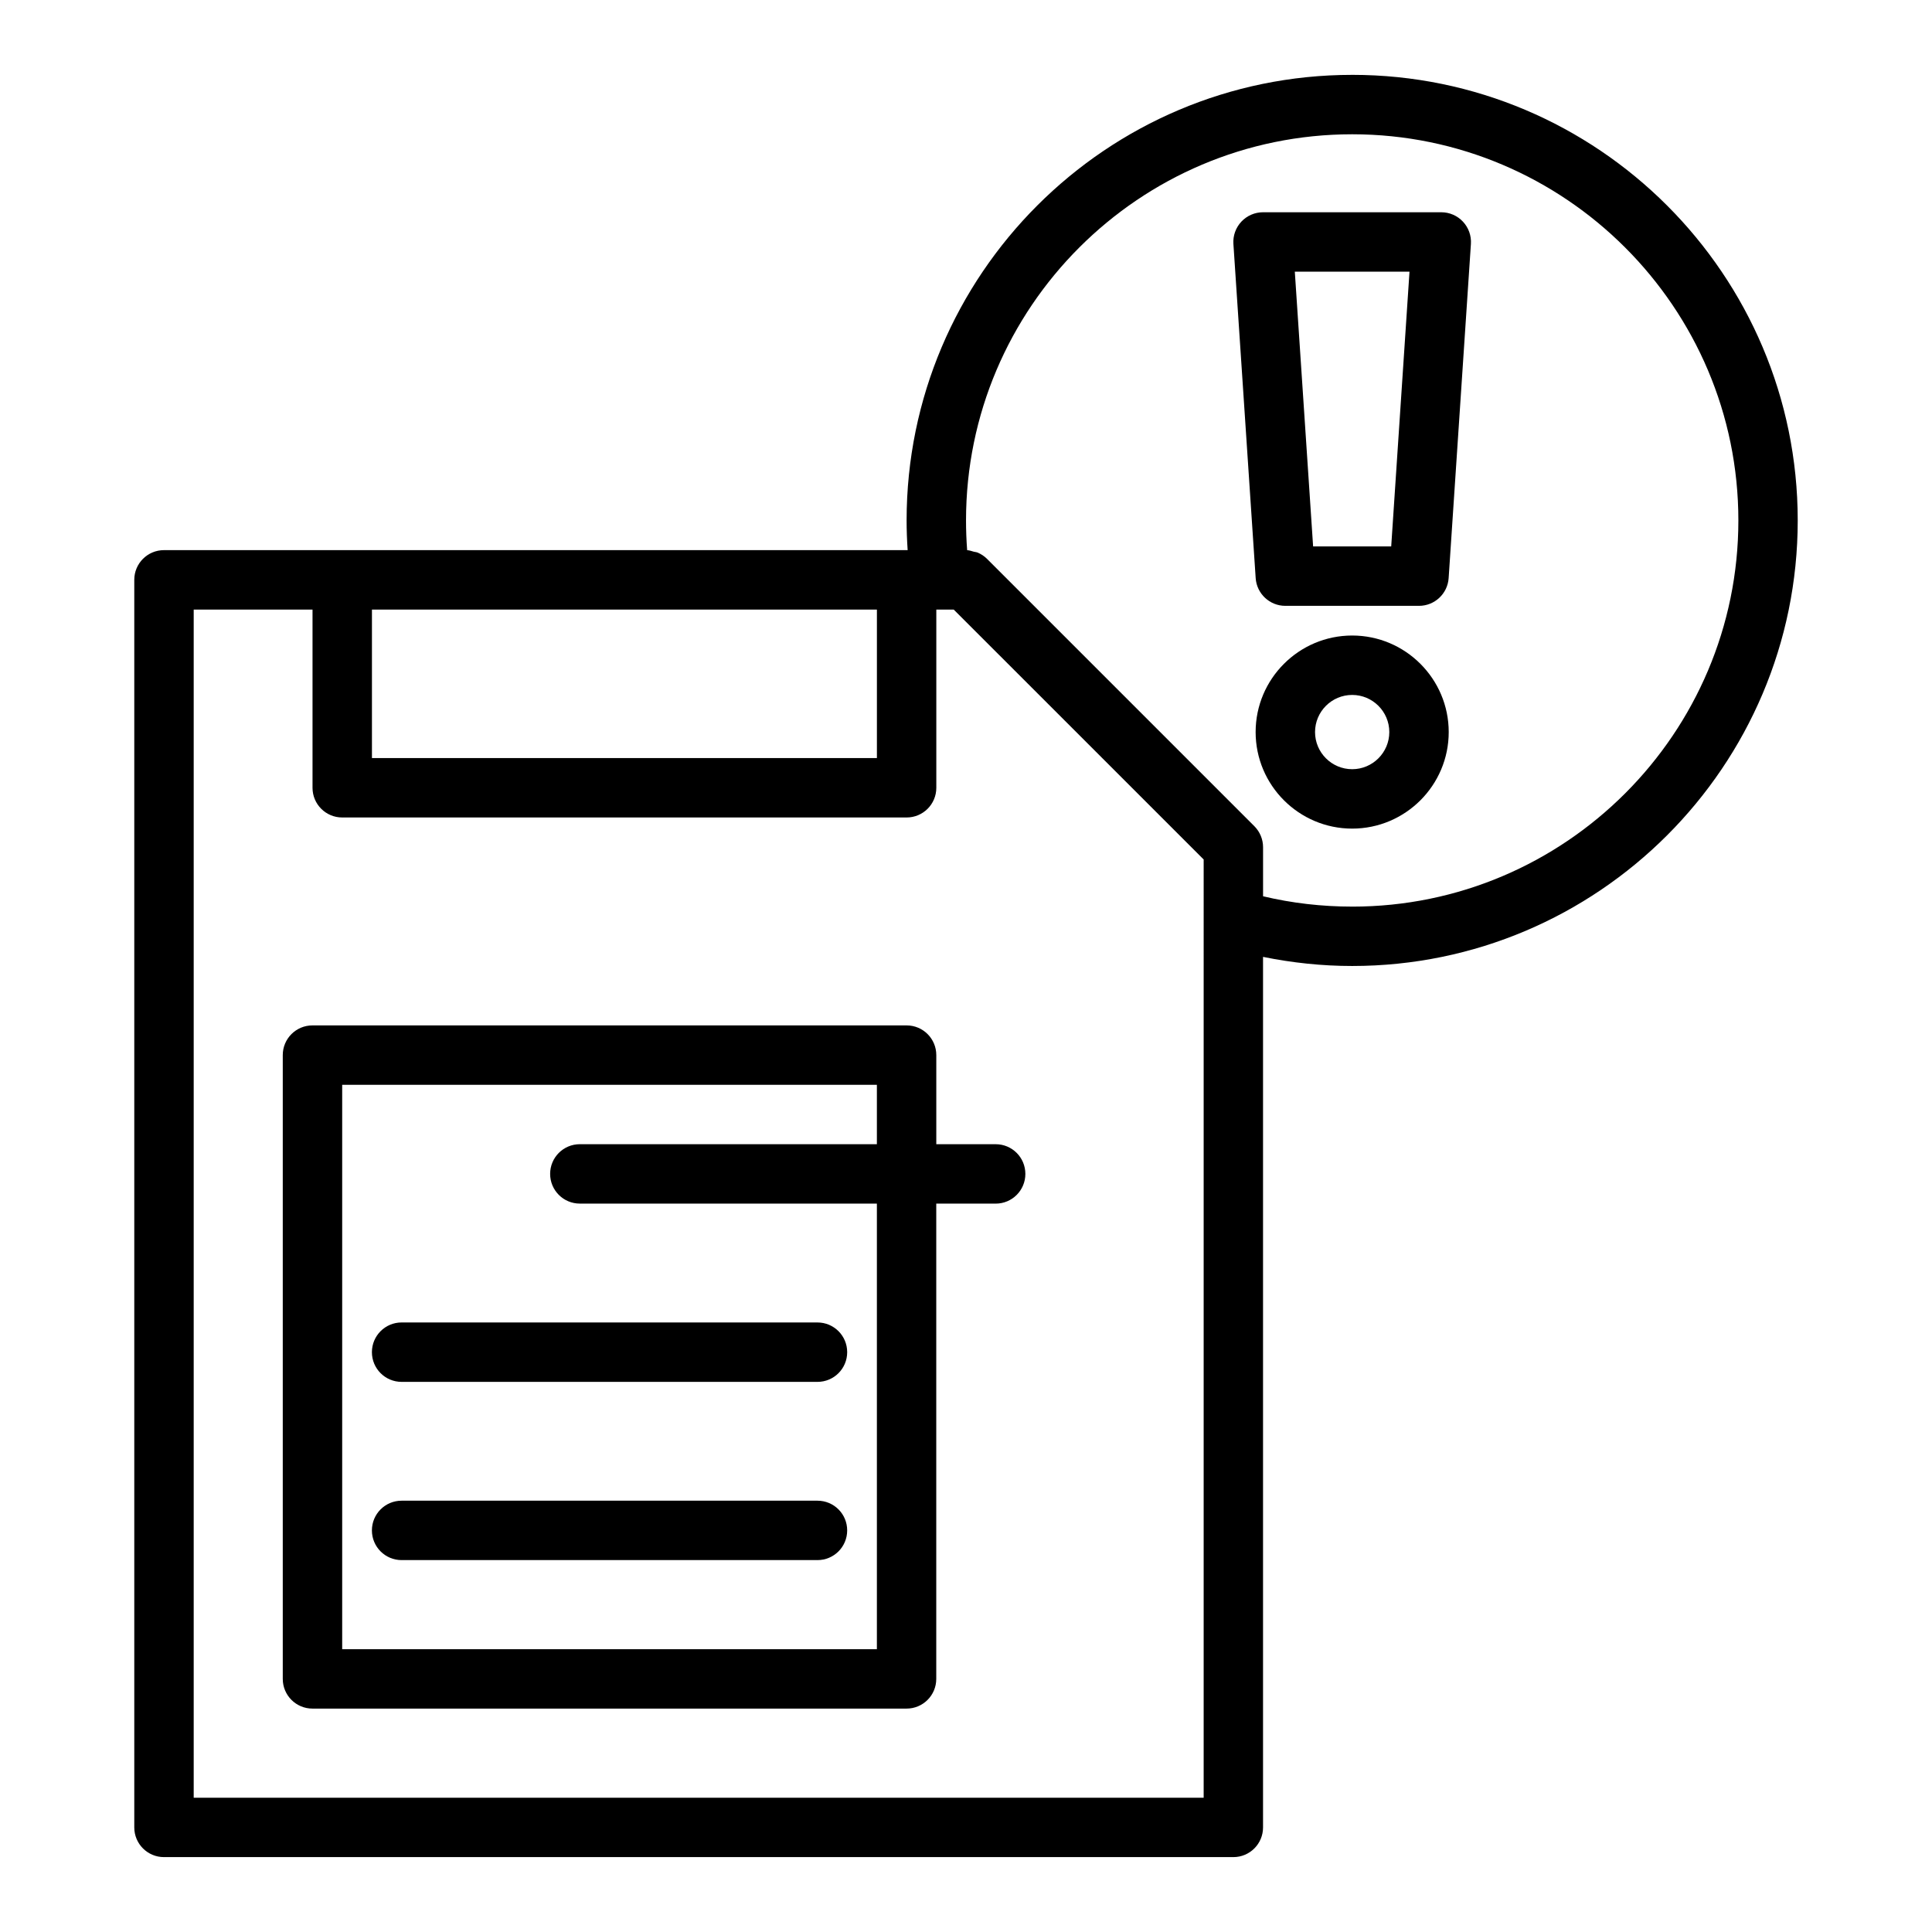
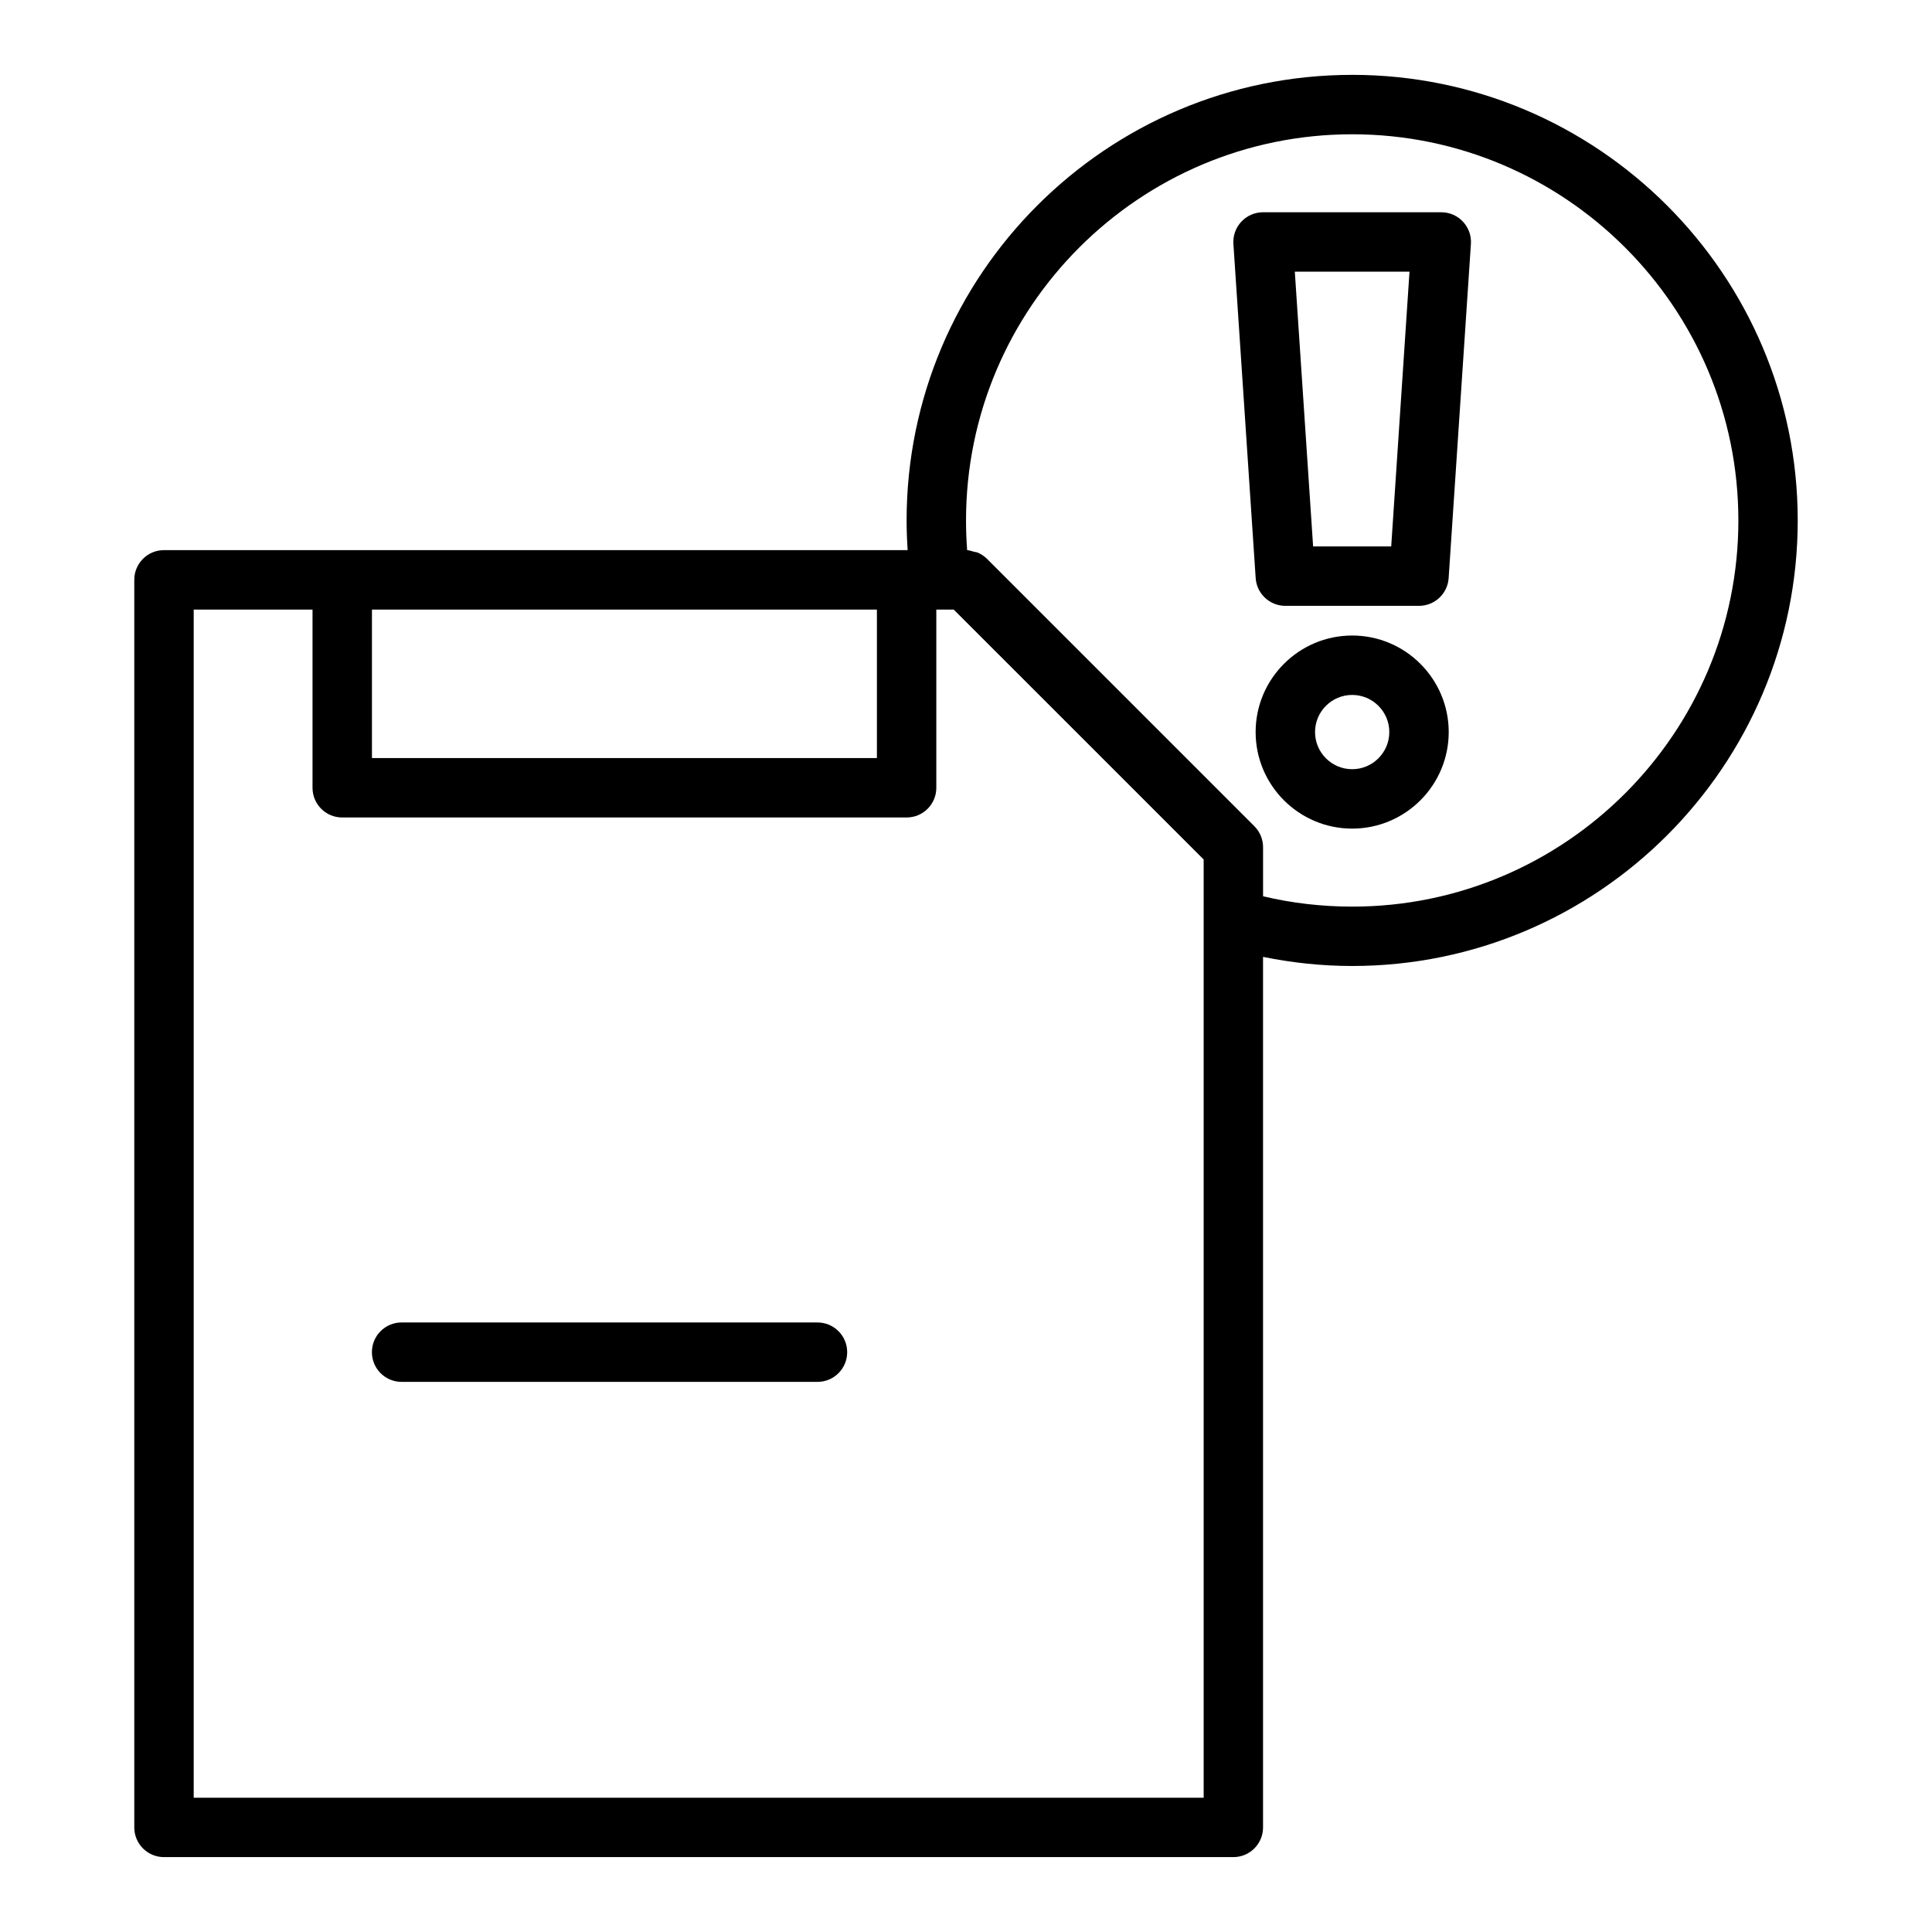
<svg xmlns="http://www.w3.org/2000/svg" fill="#000000" width="800px" height="800px" version="1.1" viewBox="144 144 512 512">
  <g>
-     <path d="m407.87 447.23h-15.742v-23.617c0-4.352-3.519-7.871-7.871-7.871h-157.45c-4.352 0-7.871 3.519-7.871 7.871v165.31c0 4.352 3.519 7.871 7.871 7.871h157.44c4.352 0 7.871-3.519 7.871-7.871v-125.95h15.742c4.352 0 7.871-3.519 7.871-7.871 0.004-4.356-3.516-7.875-7.867-7.875zm-31.488 133.82h-141.7v-149.57h141.7v15.742h-78.719c-4.352 0-7.871 3.519-7.871 7.871 0 4.352 3.519 7.871 7.871 7.871h78.719z" />
    <path d="m242.56 502.34c0 4.352 3.519 7.871 7.871 7.871h110.21c4.352 0 7.871-3.519 7.871-7.871 0-4.352-3.519-7.871-7.871-7.871l-110.21-0.004c-4.352 0-7.871 3.523-7.871 7.875z" />
-     <path d="m360.64 541.7h-110.21c-4.352 0-7.871 3.519-7.871 7.871 0 4.352 3.519 7.871 7.871 7.871h110.21c4.352 0 7.871-3.519 7.871-7.871 0.004-4.352-3.519-7.871-7.871-7.871z" />
    <path d="m502.34 163.84c-65.113 0-118.08 52.969-118.08 118.08 0 2.598 0.102 5.231 0.277 7.871h-197.08c-4.352 0-7.871 3.519-7.871 7.871v330.62c0 4.352 3.519 7.871 7.871 7.871h283.39c4.352 0 7.871-3.519 7.871-7.871v-230.7c7.723 1.57 15.621 2.414 23.617 2.414 65.113 0 118.08-52.969 118.08-118.08-0.004-65.113-52.969-118.08-118.08-118.08zm-125.95 141.7v39.359h-133.82v-39.359zm86.594 314.88h-267.65v-314.88h31.488v47.23c0 4.352 3.519 7.871 7.871 7.871h149.57c4.352 0 7.871-3.519 7.871-7.871v-47.23h4.609l66.242 66.234zm39.359-236.16c-8.027 0-15.945-0.914-23.617-2.738v-13.004c0-2.09-0.832-4.09-2.305-5.566l-70.848-70.848c-0.719-0.719-1.57-1.273-2.488-1.664-0.324-0.137-0.684-0.141-1.02-0.234-0.582-0.16-1.148-0.379-1.758-0.402-0.203-2.652-0.301-5.281-0.301-7.879 0-56.426 45.91-102.34 102.34-102.34 56.426 0 102.34 45.91 102.34 102.34s-45.91 102.34-102.34 102.34z" />
    <path d="m502.34 312.42c-14.105 0-25.586 11.477-25.586 25.586 0 14.105 11.477 25.586 25.586 25.586 14.105 0 25.586-11.477 25.586-25.586-0.004-14.109-11.48-25.586-25.586-25.586zm0 35.426c-5.426 0-9.84-4.414-9.84-9.84 0-5.426 4.414-9.84 9.84-9.84 5.426 0 9.84 4.414 9.84 9.84 0 5.426-4.414 9.84-9.84 9.84z" />
    <path d="m525.95 200.25h-47.23c-2.176 0-4.258 0.898-5.75 2.492-1.484 1.59-2.254 3.727-2.106 5.902l5.902 88.559c0.277 4.137 3.715 7.352 7.856 7.352h35.426c4.144 0 7.578-3.215 7.856-7.348l5.902-88.559c0.145-2.176-0.621-4.312-2.106-5.902-1.488-1.598-3.574-2.496-5.75-2.496zm-13.266 88.559h-20.695l-4.852-72.816h30.395z" />
  </g>
</svg>